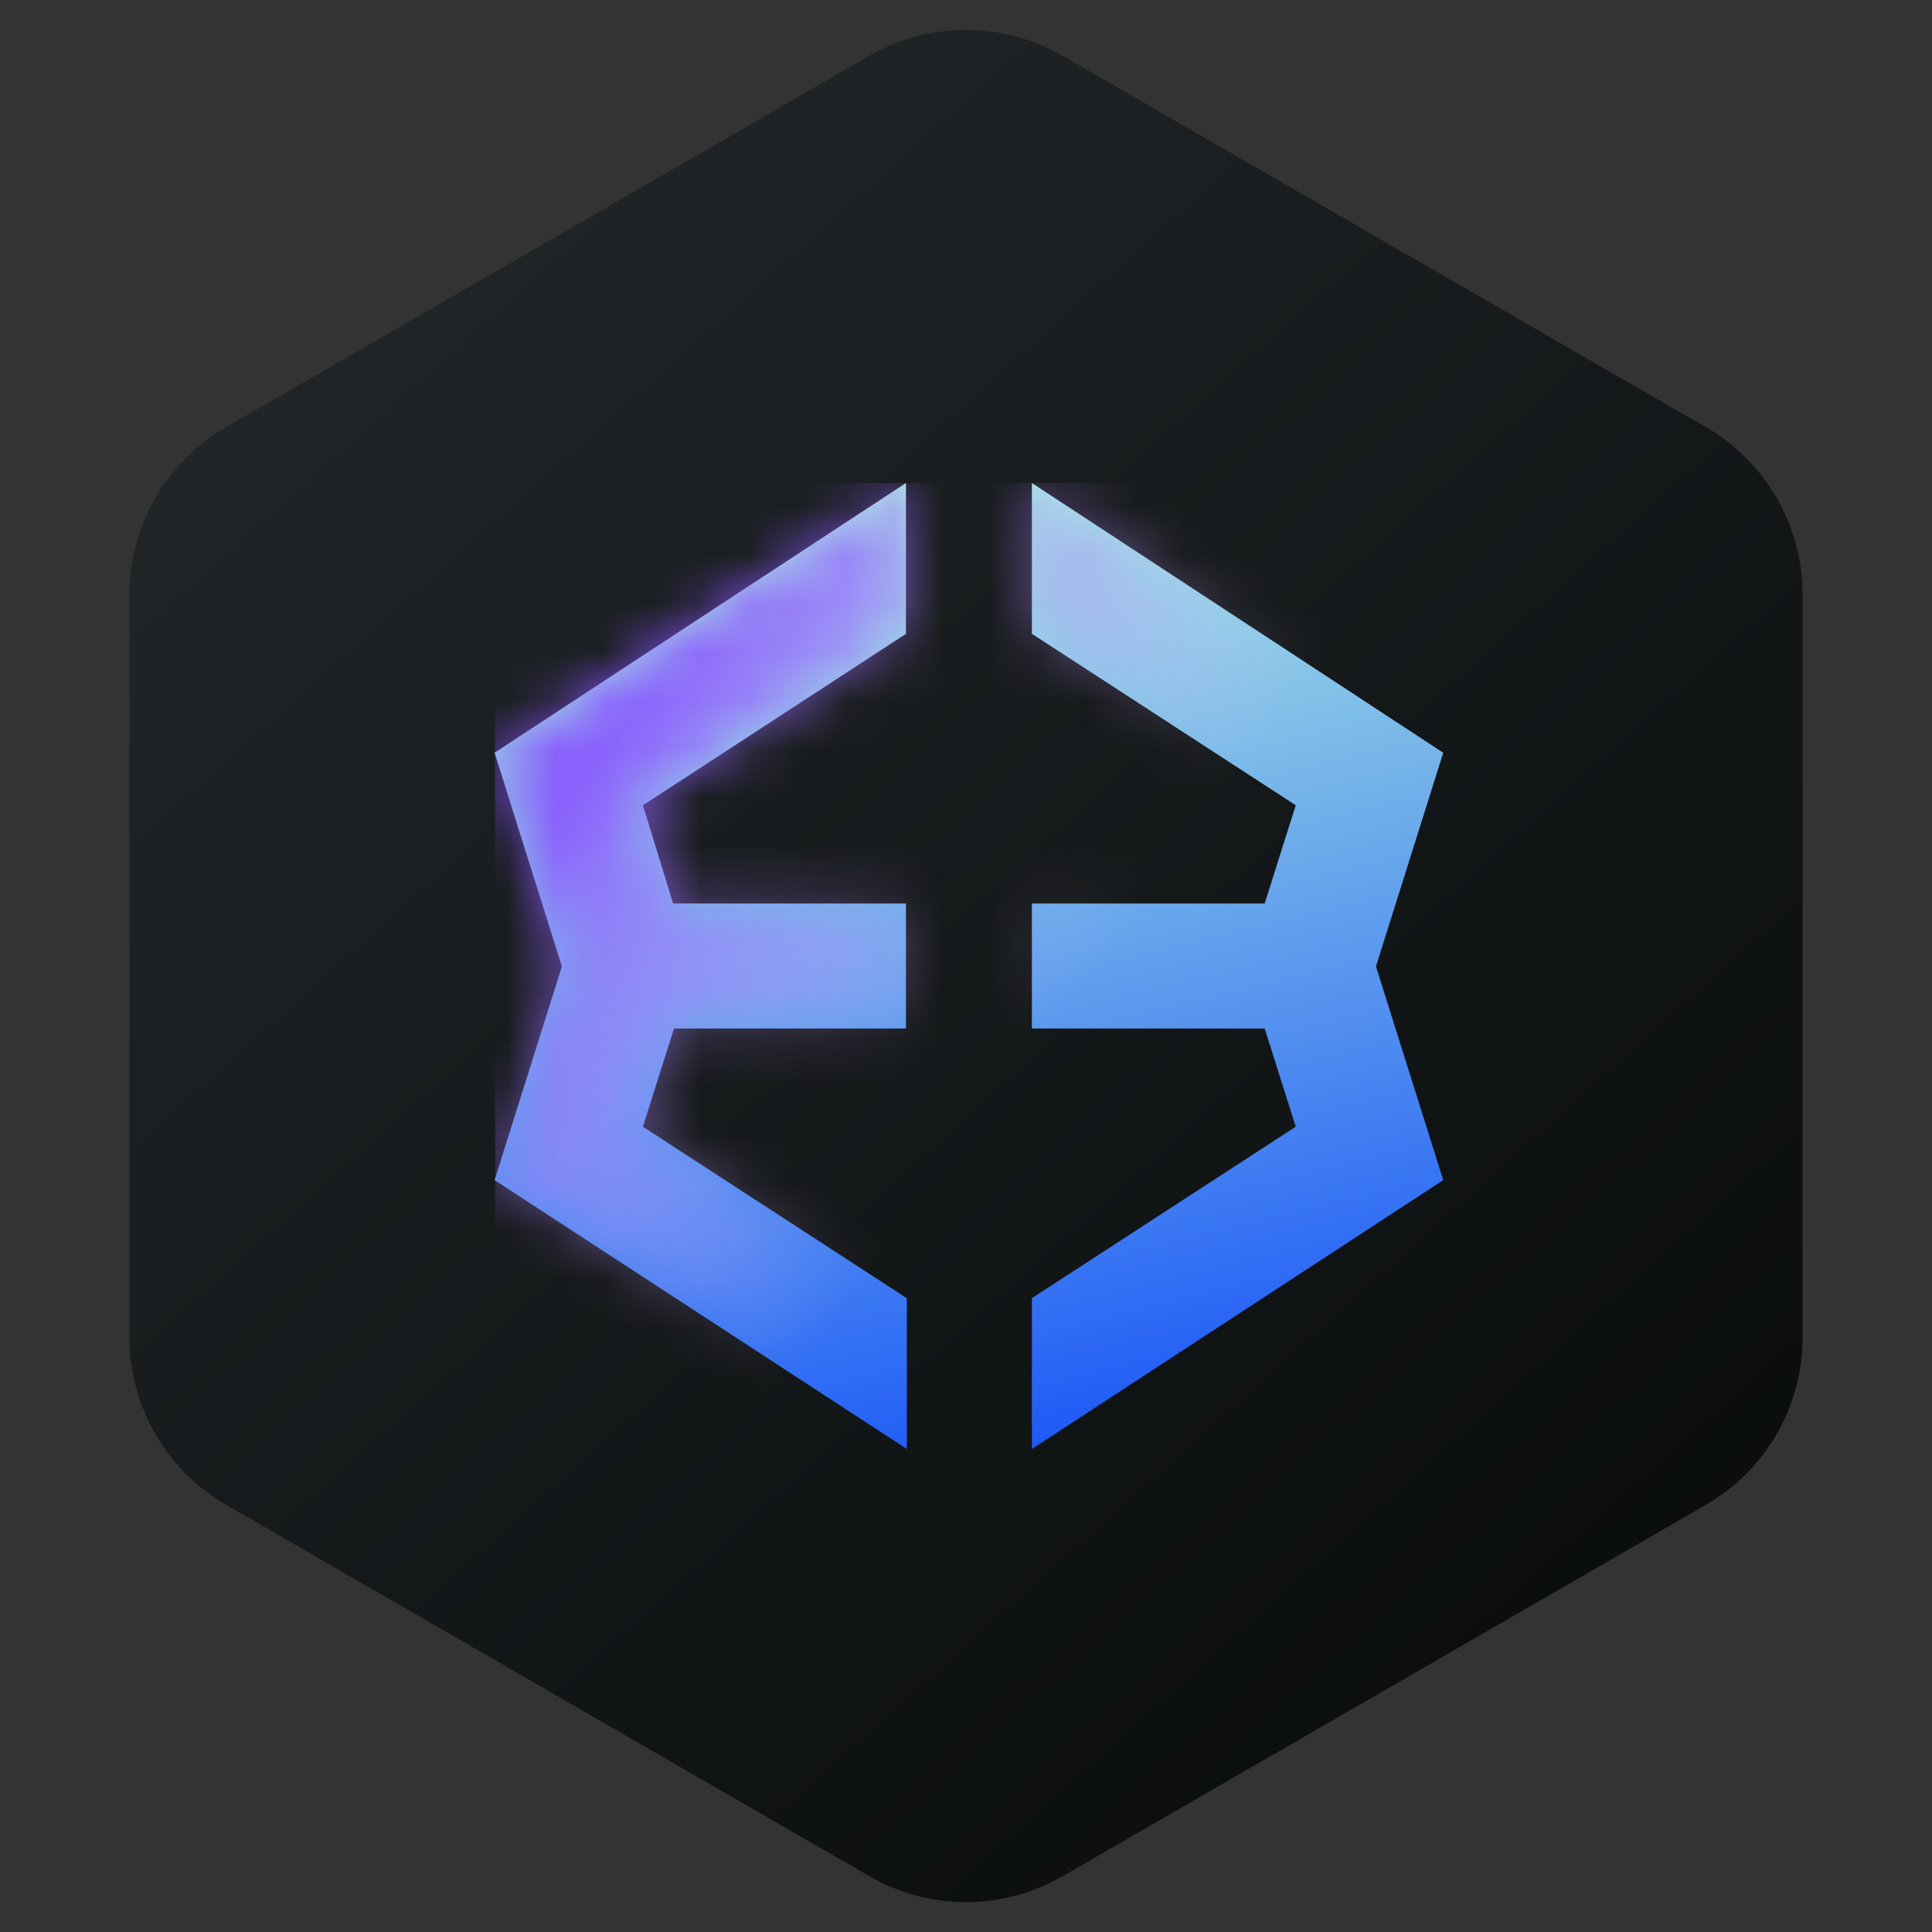
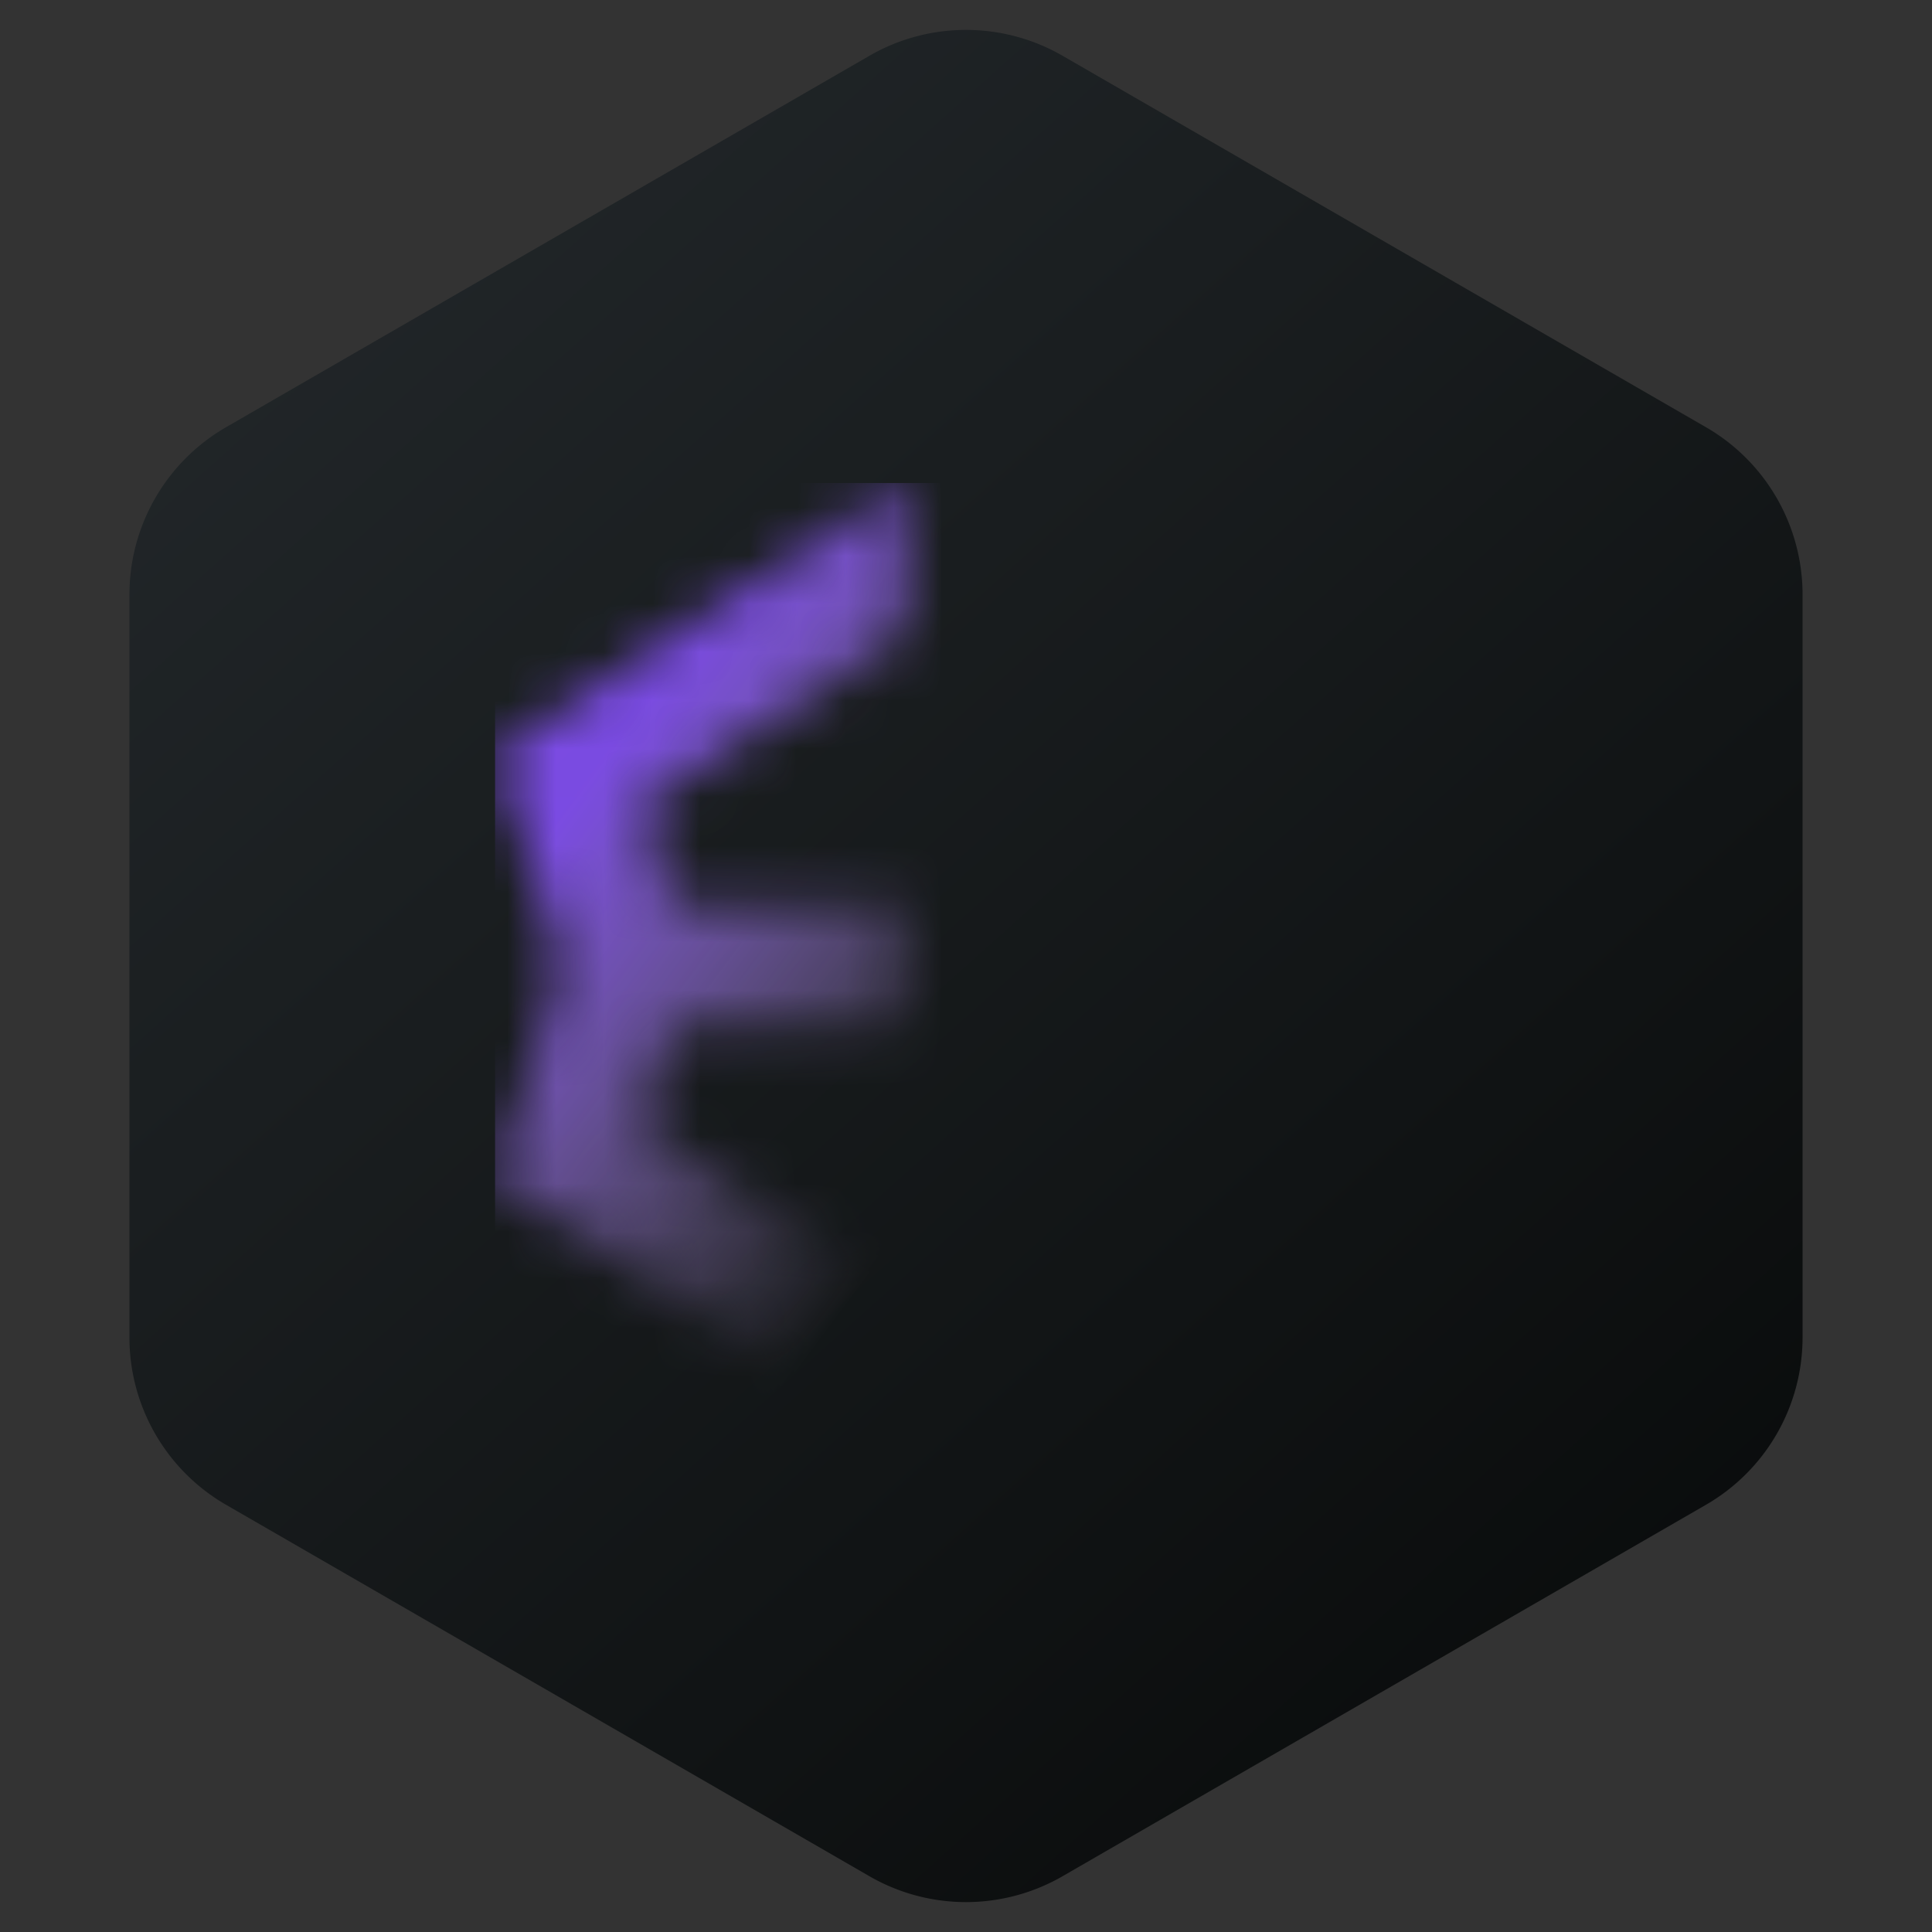
<svg xmlns="http://www.w3.org/2000/svg" width="40" height="40" fill="none">
  <rect width="100%" height="100%" fill="#333333" stroke="none" />
  <path fill="url(#a)" fill-rule="evenodd" d="m22 1.155 13.32 7.69a4 4 0 0 1 2 3.464v15.382a4 4 0 0 1-2 3.464L22 38.845a4 4 0 0 1-4 0l-13.32-7.69a4 4 0 0 1-2-3.464V12.309a4 4 0 0 1 2-3.464L18 1.155a4 4 0 0 1 4 0z" clip-rule="evenodd" />
-   <path fill="url(#b)" d="M29.88 15.584 21.364 10v3.122l5.463 3.55-.643 2.034h-4.82v2.588h4.82l.643 2.033-5.463 3.55V30l8.517-5.567-1.393-4.424 1.393-4.425z" />
-   <path fill="url(#c)" d="M13.954 21.294h4.803v-2.588h-4.821l-.625-2.033 5.446-3.55V10l-8.517 5.584 1.393 4.425-1.393 4.424L18.775 30v-3.122l-5.464-3.55.643-2.034z" />
  <mask id="f" width="20" height="20" x="10" y="10" maskUnits="userSpaceOnUse" style="mask-type:alpha">
-     <path fill="url(#d)" d="M29.88 15.584 21.364 10v3.122l5.463 3.55-.643 2.034h-4.82v2.588h4.82l.643 2.033-5.463 3.55V30l8.517-5.567-1.393-4.424 1.393-4.425z" />
    <path fill="url(#e)" d="M13.954 21.294h4.803v-2.588h-4.821l-.625-2.033 5.446-3.55V10l-8.517 5.584 1.393 4.425-1.393 4.424L18.775 30v-3.122l-5.464-3.55.643-2.034z" />
  </mask>
  <g mask="url(#f)">
    <path fill="url(#g)" d="M10.25 10h19.5v20h-19.5z" />
  </g>
  <defs>
    <linearGradient id="a" x1="33.833" x2="2.289" y1="39.381" y2="4.085" gradientUnits="userSpaceOnUse">
      <stop offset="0" stop-color="#080A0A" />
      <stop offset="1" stop-color="#23282B" />
    </linearGradient>
    <linearGradient id="b" x1="27.125" x2="21.42" y1="31.375" y2="7.804" gradientUnits="userSpaceOnUse">
      <stop offset="0" stop-color="#0B46F9" />
      <stop offset="1" stop-color="#BBFBE0" />
    </linearGradient>
    <linearGradient id="c" x1="27.125" x2="21.42" y1="31.375" y2="7.804" gradientUnits="userSpaceOnUse">
      <stop offset="0" stop-color="#0B46F9" />
      <stop offset="1" stop-color="#BBFBE0" />
    </linearGradient>
    <linearGradient id="d" x1="27.125" x2="21.42" y1="31.375" y2="7.804" gradientUnits="userSpaceOnUse">
      <stop offset="0" stop-color="#0B46F9" />
      <stop offset="1" stop-color="#BBFBE0" />
    </linearGradient>
    <linearGradient id="e" x1="27.125" x2="21.42" y1="31.375" y2="7.804" gradientUnits="userSpaceOnUse">
      <stop offset="0" stop-color="#0B46F9" />
      <stop offset="1" stop-color="#BBFBE0" />
    </linearGradient>
    <linearGradient id="g" x1="11.5" x2="21.375" y1="14.5" y2="21.875" gradientUnits="userSpaceOnUse">
      <stop offset=".12" stop-color="#8952FF" stop-opacity=".87" />
      <stop offset="1" stop-color="#DABDFF" stop-opacity="0" />
    </linearGradient>
  </defs>
</svg>